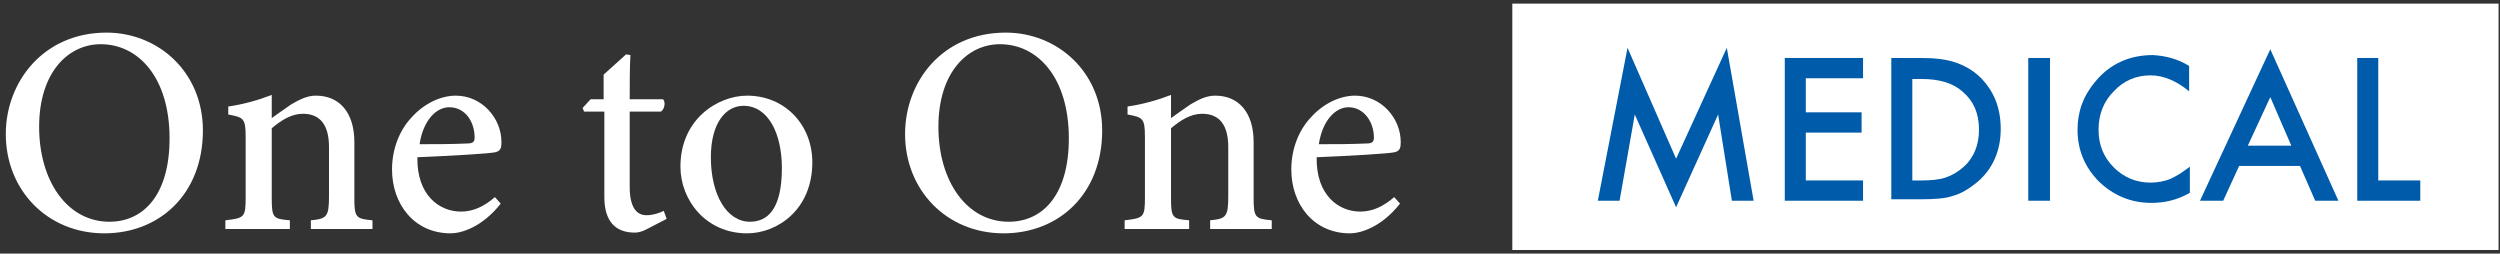
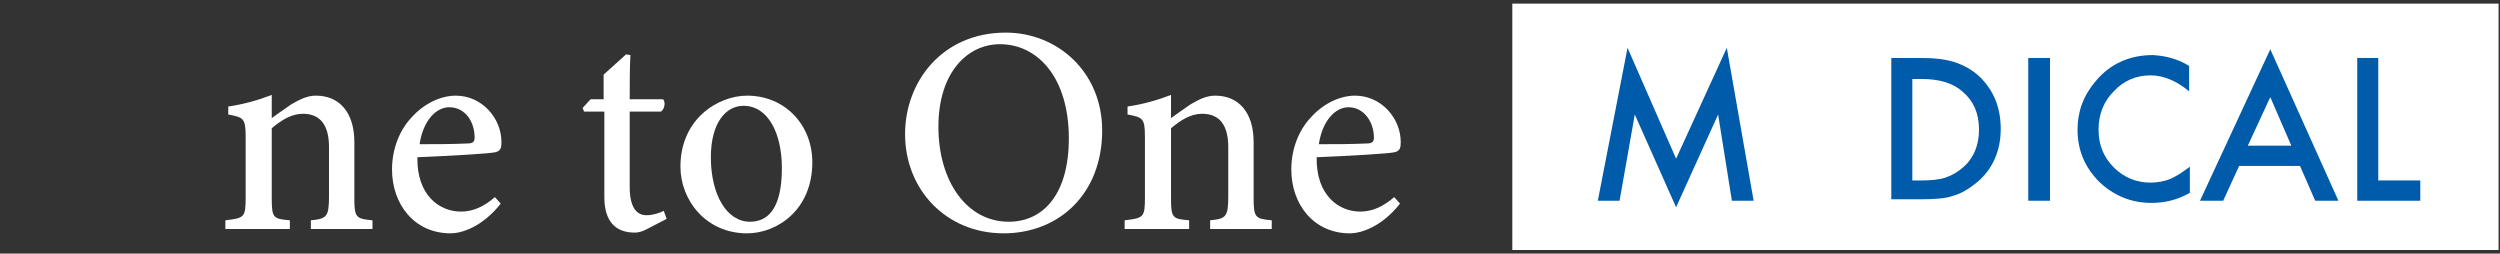
<svg xmlns="http://www.w3.org/2000/svg" version="1.1" id="レイヤー_1" x="0px" y="0px" viewBox="0 0 345 35" style="enable-background:new 0 0 345 35;" xml:space="preserve">
  <rect x="0" y="0" width="345" height="35" fill="#333333" stroke="none" />
  <style type="text/css">
	.st0{fill:#FFFFFF;}
	.st1{fill:#005BAB;}
</style>
  <g>
-     <path class="st0" d="M14.7,4.5C21.8,4.5,28,9.9,28,18c0,8.8-6,14.2-13.6,14.2c-7.9,0-13.6-6-13.6-13.7C0.8,11.3,6,4.5,14.7,4.5z    M13.9,6.1c-4.5,0-8.5,3.9-8.5,11.4s3.9,13.1,9.7,13.1c4.7,0,8.3-3.7,8.3-11.5C23.4,10.7,19.1,6.1,13.9,6.1z" />
    <path class="st0" d="M42.9,31.6v-1.2c2.2-0.2,2.5-0.5,2.5-3.3v-6.8c0-2.9-1.1-4.6-3.6-4.6c-1.6,0-3,0.9-4.3,2v9.6   c0,2.8,0.2,2.9,2.5,3.1v1.2h-8.9v-1.2c2.6-0.3,2.8-0.4,2.8-3.1v-8.4c0-2.6-0.3-2.7-2.4-3.1v-1.1c2.1-0.3,4.2-0.9,6-1.6   c0,0.9,0,2.2,0,3.2c0.8-0.6,1.7-1.2,2.7-1.9c1.2-0.7,2.2-1.2,3.4-1.2c3.3,0,5.3,2.4,5.3,6.4v7.7c0,2.7,0.2,2.9,2.5,3.1v1.2H42.9z" />
    <path class="st0" d="M69.1,28.1c-2.6,3.3-5.5,4.1-6.9,4.1c-5.1,0-8.1-4.1-8.1-8.8c0-2.8,1-5.4,2.7-7.2c1.7-1.9,4-3,6.1-3   c3.6,0,6.3,3.1,6.3,6.4c0,0.8-0.1,1.2-0.8,1.4c-0.8,0.2-6.1,0.5-10.8,0.7c-0.1,5.3,3.1,7.5,6,7.5c1.7,0,3.2-0.7,4.7-2L69.1,28.1z    M62,14.8c-1.8,0-3.6,1.8-4.1,5.1c2.2,0,4.3,0,6.6-0.1c0.7,0,1-0.2,1-0.8C65.5,16.8,64.2,14.8,62,14.8z" />
    <path class="st0" d="M89.3,31.6c-0.7,0.4-1.3,0.5-1.7,0.5c-2.7,0-4.2-1.6-4.2-4.9V15.4h-2.8l-0.2-0.5l1.1-1.2h1.8v-3.4   c0.9-0.8,2.2-2,3.1-2.8L87,7.6c-0.1,1.6-0.1,3.9-0.1,6.1h4.6c0.4,0.4,0.2,1.4-0.3,1.7h-4.3v10.4c0,3.3,1.3,3.9,2.3,3.9   c0.9,0,1.8-0.3,2.4-0.6l0.4,1.1L89.3,31.6z" />
    <path class="st0" d="M103.1,13.2c5.2,0,9,4,9,9.2c0,6.6-4.9,9.8-9,9.8c-5.7,0-9.2-4.6-9.2-9.2C93.9,16.4,99.1,13.2,103.1,13.2z    M102.6,14.6c-2.4,0-4.5,2.3-4.5,7.1c0,5.2,2.2,8.9,5.4,8.9c2.4,0,4.4-1.7,4.4-7.4C107.9,18.4,106,14.6,102.6,14.6z" />
    <path class="st0" d="M138.8,4.5c7.1,0,13.3,5.4,13.3,13.5c0,8.8-6,14.2-13.6,14.2c-7.9,0-13.6-6-13.6-13.7   C124.9,11.3,130,4.5,138.8,4.5z M138,6.1c-4.5,0-8.5,3.9-8.5,11.4s3.9,13.1,9.7,13.1c4.7,0,8.3-3.7,8.3-11.5   C147.5,10.7,143.2,6.1,138,6.1z" />
    <path class="st0" d="M167,31.6v-1.2c2.2-0.2,2.5-0.5,2.5-3.3v-6.8c0-2.9-1.1-4.6-3.6-4.6c-1.6,0-3,0.9-4.3,2v9.6   c0,2.8,0.2,2.9,2.5,3.1v1.2h-8.9v-1.2c2.6-0.3,2.8-0.4,2.8-3.1v-8.4c0-2.6-0.3-2.7-2.4-3.1v-1.1c2.1-0.3,4.2-0.9,6-1.6   c0,0.9,0,2.2,0,3.2c0.8-0.6,1.7-1.2,2.7-1.9c1.2-0.7,2.2-1.2,3.4-1.2c3.3,0,5.3,2.4,5.3,6.4v7.7c0,2.7,0.2,2.9,2.5,3.1v1.2H167z" />
    <path class="st0" d="M193.2,28.1c-2.6,3.3-5.5,4.1-6.9,4.1c-5.1,0-8.1-4.1-8.1-8.8c0-2.8,1-5.4,2.7-7.2c1.7-1.9,4-3,6.1-3   c3.6,0,6.3,3.1,6.3,6.4c0,0.8-0.1,1.2-0.8,1.4c-0.8,0.2-6.1,0.5-10.8,0.7c-0.1,5.3,3.1,7.5,6,7.5c1.7,0,3.2-0.7,4.7-2L193.2,28.1z    M186.1,14.8c-1.8,0-3.6,1.8-4.1,5.1c2.2,0,4.3,0,6.6-0.1c0.7,0,1-0.2,1-0.8C189.6,16.8,188.2,14.8,186.1,14.8z" />
  </g>
  <rect x="208.7" y="0.5" class="st0" width="136.1" height="34" />
  <g>
    <g>
      <path class="st1" d="M220.5,27.7l4.1-21.1l6.7,15.3l7-15.3l3.7,21.1h-3l-1.9-11.9l-5.8,12.8l-5.7-12.8l-2.1,11.9H220.5z" />
-       <path class="st1" d="M257.1,10.8h-7.9v4.7h7.7v2.8h-7.7v6.6h7.9v2.8h-10.8V8h10.8L257.1,10.8L257.1,10.8z" />
      <path class="st1" d="M261,27.7V8h4.1c2,0,3.5,0.2,4.7,0.6c1.2,0.4,2.3,1,3.3,1.9c2,1.9,3,4.3,3,7.3s-1.1,5.5-3.2,7.3    c-1.1,0.9-2.2,1.6-3.3,1.9c-1.1,0.4-2.6,0.5-4.6,0.5h-4V27.7z M263.9,24.9h1.3c1.3,0,2.4-0.1,3.3-0.4s1.7-0.8,2.4-1.4    c1.5-1.3,2.2-3.1,2.2-5.2c0-2.2-0.7-3.9-2.2-5.2c-1.3-1.2-3.2-1.8-5.7-1.8h-1.3L263.9,24.9L263.9,24.9z" />
      <path class="st1" d="M282.9,8v19.7h-3V8H282.9z" />
      <path class="st1" d="M302.1,9.1v3.5c-1.7-1.4-3.5-2.2-5.3-2.2c-2,0-3.7,0.7-5.1,2.2c-1.4,1.4-2.1,3.2-2.1,5.3s0.7,3.8,2.1,5.2    c1.4,1.4,3.1,2.1,5.1,2.1c1,0,1.9-0.2,2.7-0.5c0.4-0.2,0.8-0.4,1.3-0.7c0.4-0.3,0.9-0.6,1.4-1v3.6c-1.7,1-3.5,1.4-5.3,1.4    c-2.8,0-5.2-1-7.2-2.9c-2-2-3-4.4-3-7.2c0-2.5,0.8-4.7,2.5-6.7c2-2.4,4.7-3.6,7.9-3.6C298.8,7.7,300.5,8.1,302.1,9.1z" />
      <path class="st1" d="M317.4,22.9H309l-2.2,4.8h-3.2l9.7-20.9l9.4,20.9h-3.2L317.4,22.9z M316.2,20.1l-2.9-6.7l-3.1,6.7H316.2z" />
      <path class="st1" d="M328.2,8v16.9h5.8v2.8h-8.7V8H328.2z" />
    </g>
  </g>
</svg>